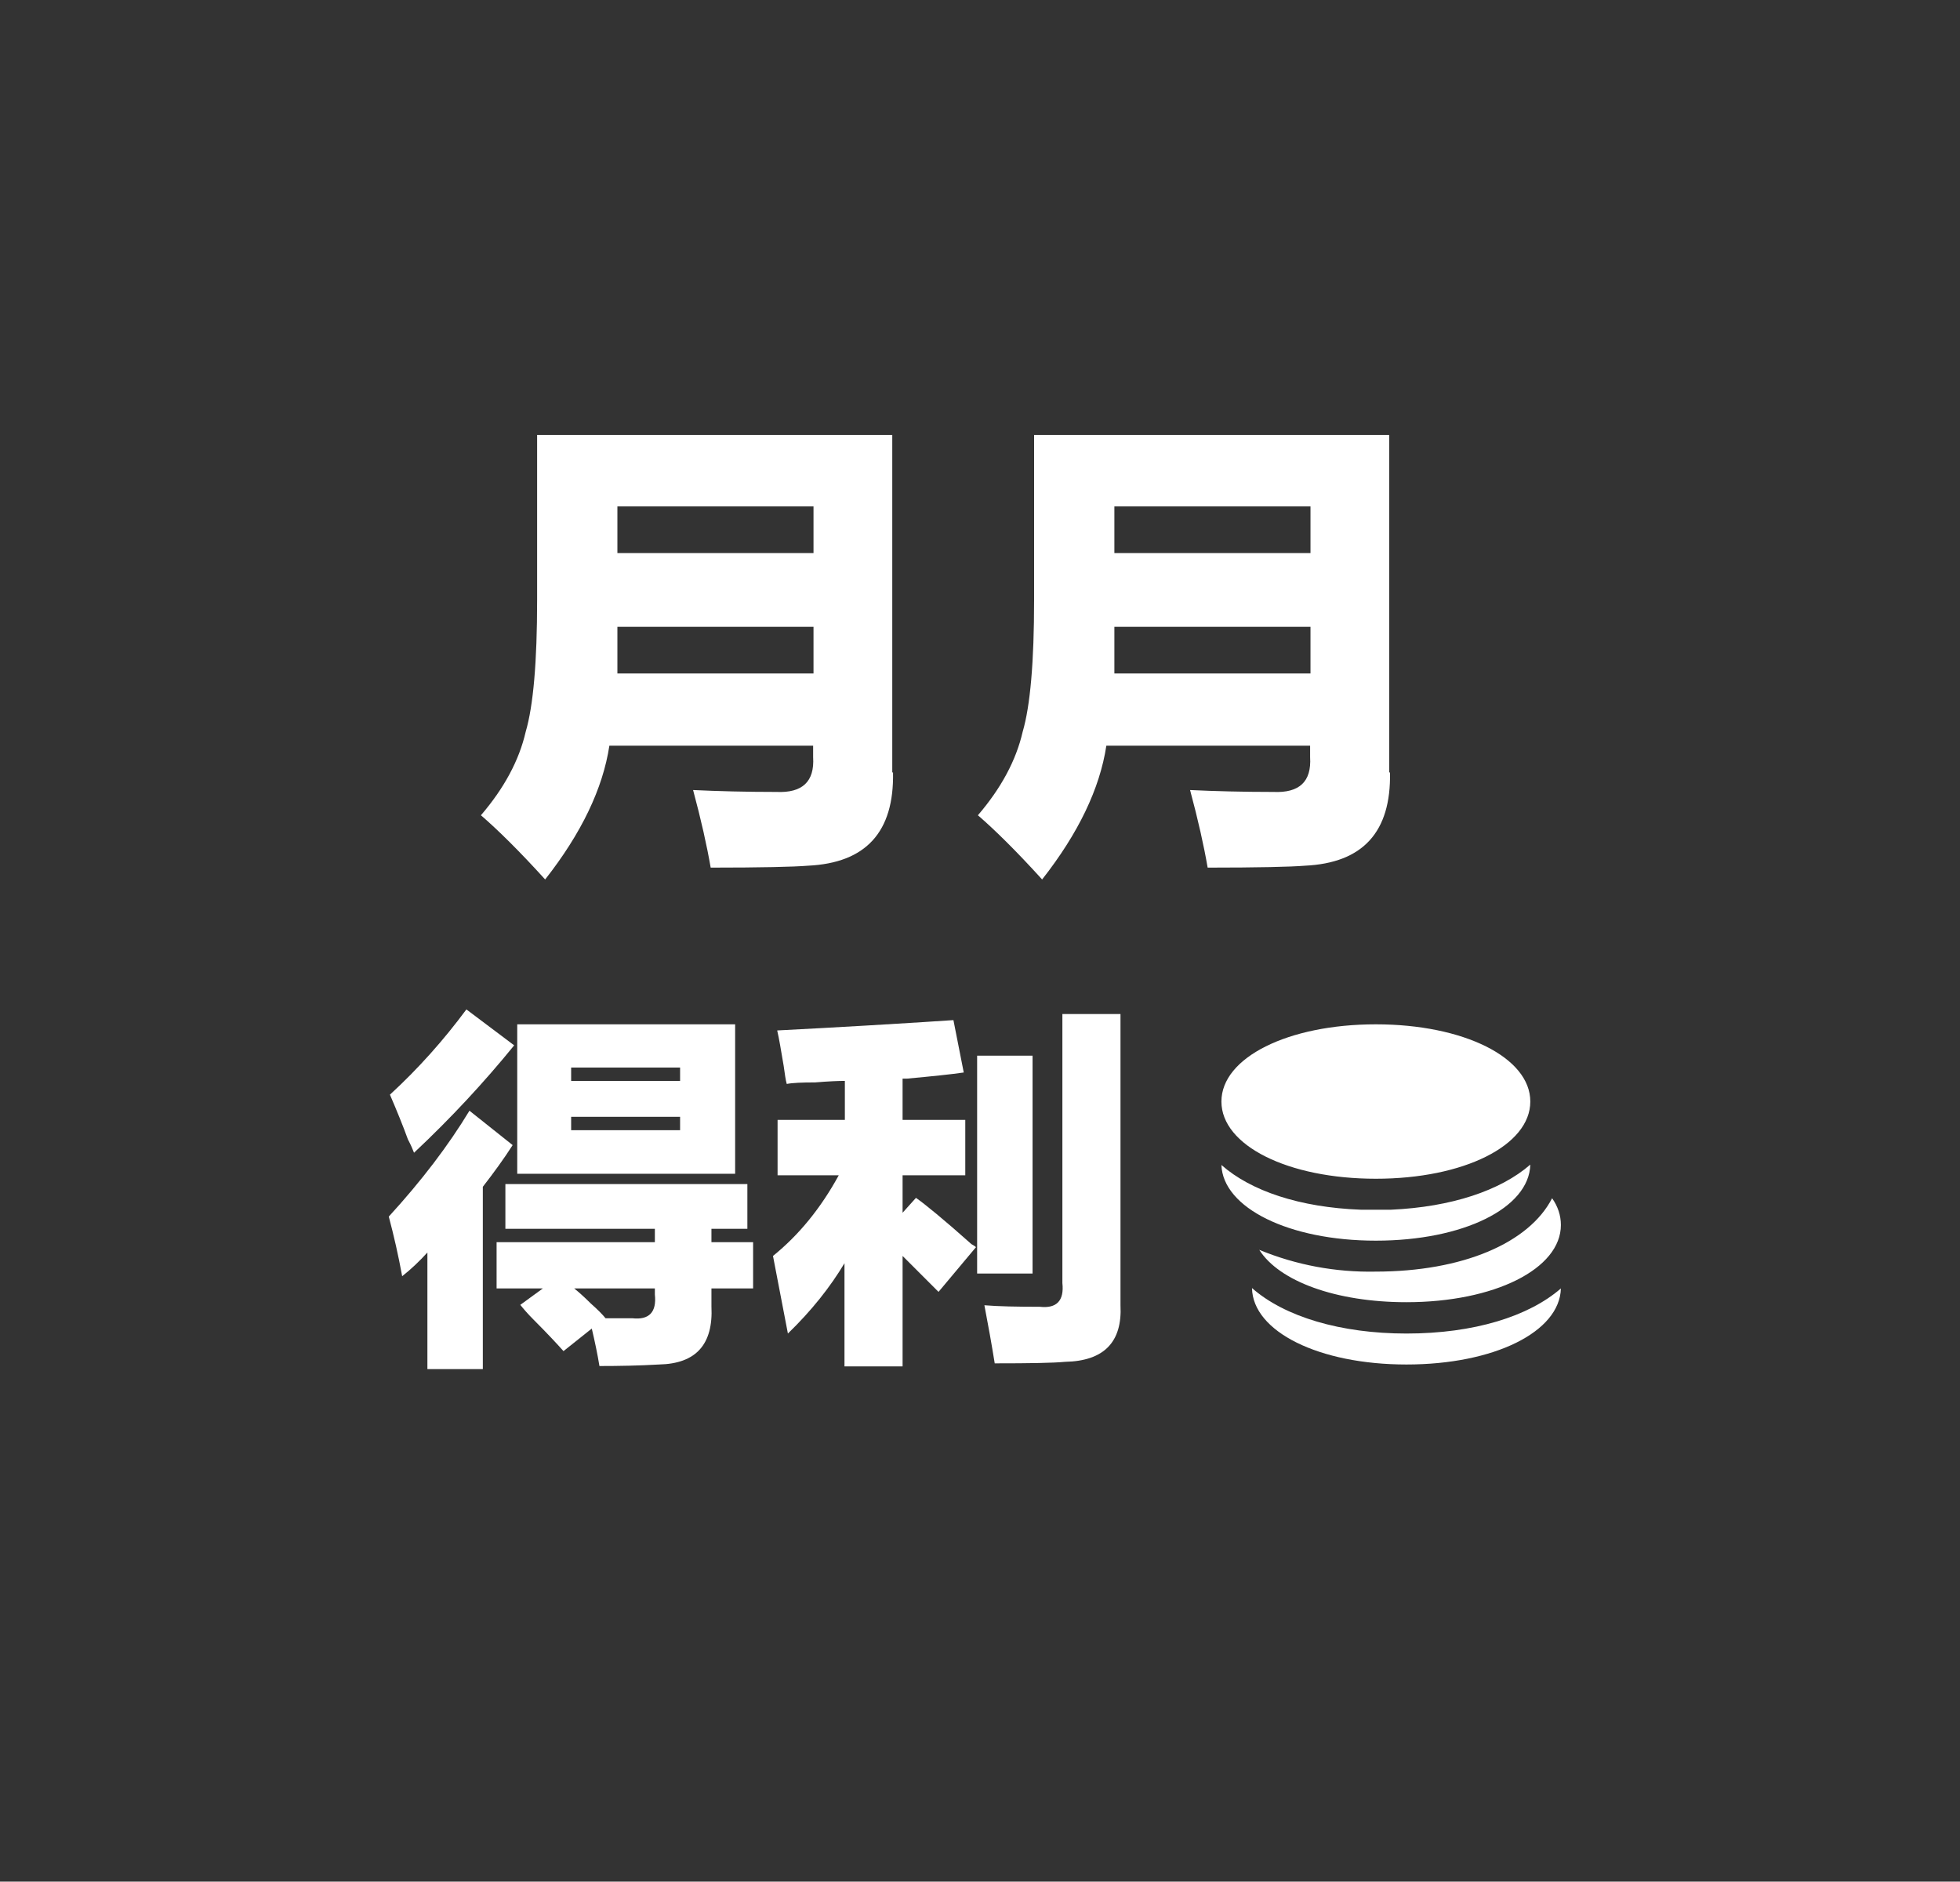
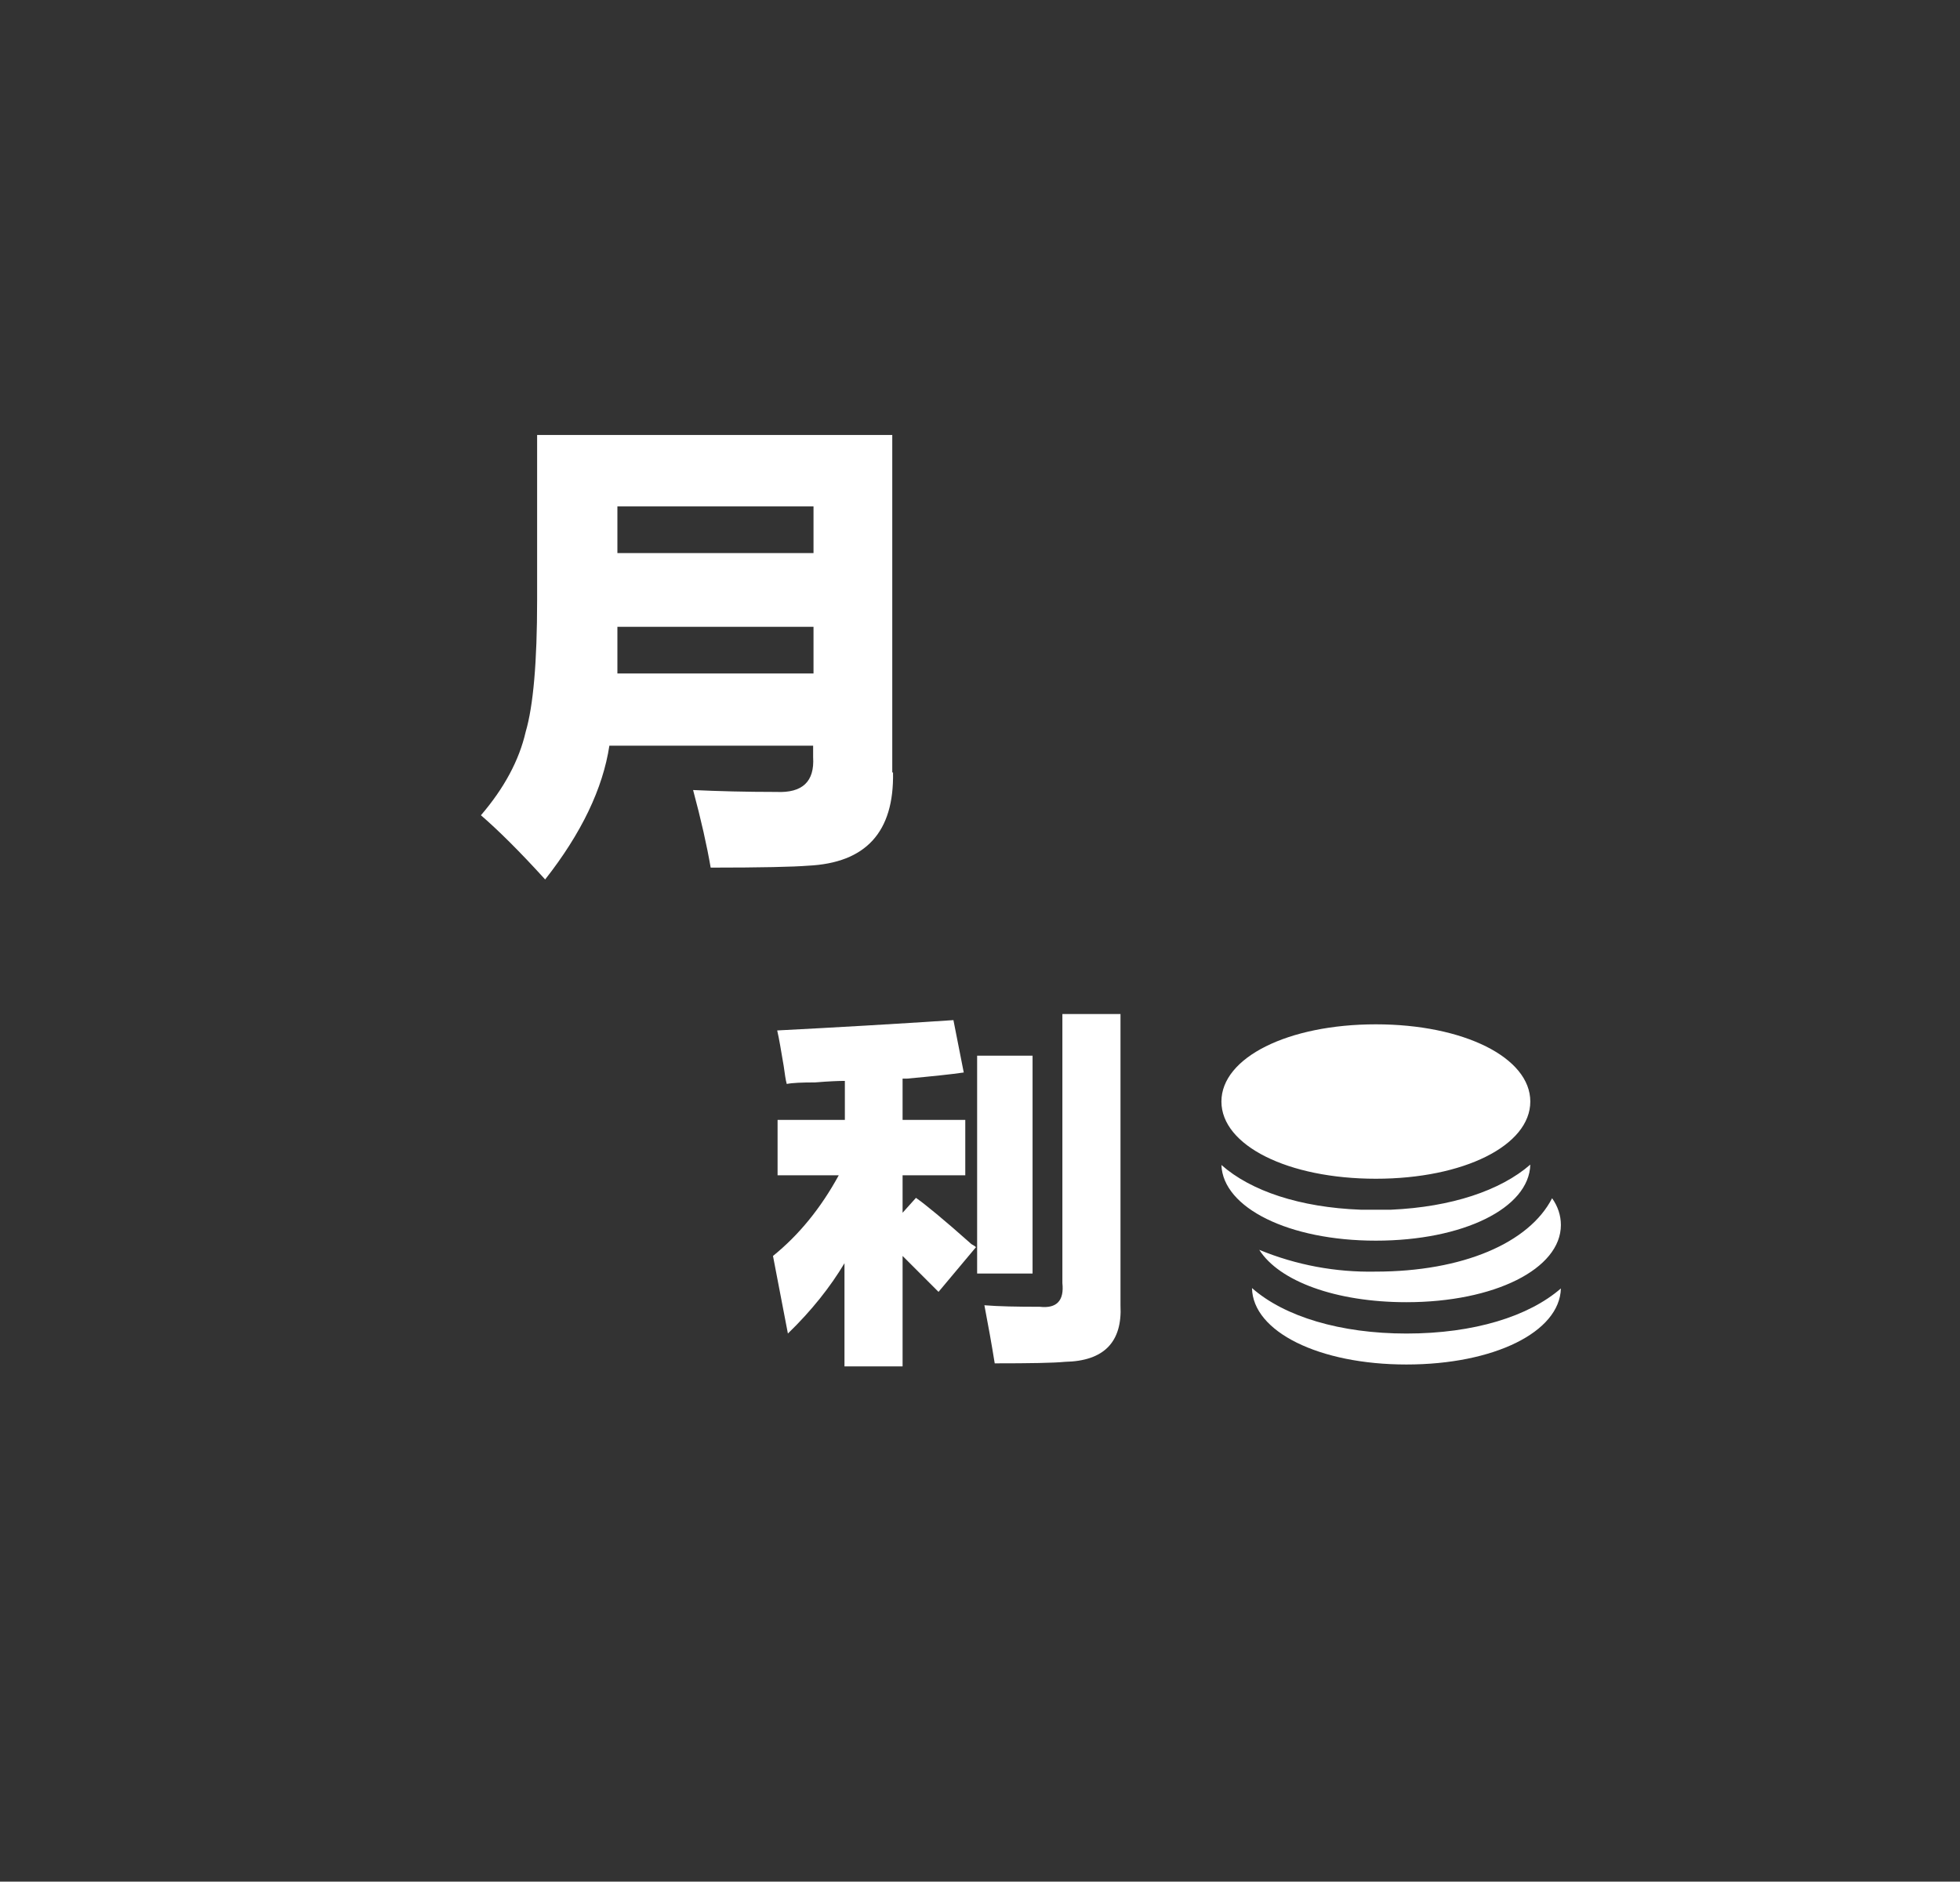
<svg xmlns="http://www.w3.org/2000/svg" version="1.1" id="圖層_1" x="0px" y="0px" viewBox="0 0 512.7 492.3" style="enable-background:new 0 0 512.7 492.3;" xml:space="preserve">
  <rect x="0" y="0" width="512.7" height="492.3" fill="#333333" stroke="none" />
  <style type="text/css">
	.st0{fill:#FFFFFF;}
</style>
  <g id="圖層_2_00000103971843708041958960000000534535179539136417_">
    <g>
      <g>
        <g>
          <g>
            <g>
              <g>
                <path class="st0" d="M233.6,202.1c0.3,15.6-7.1,23.7-22.3,24.4c-3.7,0.3-12.2,0.5-25.4,0.5c-1-5.8-2.5-12.5-4.6-20.3         c6.4,0.3,13.7,0.5,21.8,0.5c6.8,0.3,10-2.7,9.6-9.1v-3h-53.3c-1.7,11.2-7.3,22.9-16.8,35c-6.8-7.5-12.4-13-16.8-16.8         c6.1-7.1,10-14.4,11.7-21.8c2-6.8,3-18.3,3-34.5v-43.2h92.9v88.3L233.6,202.1L233.6,202.1z M161.5,132.5v12.2h51.3v-12.2         H161.5z M161.5,164c0,4.1,0,8.1,0,12.2h51.3V164H161.5z" />
              </g>
            </g>
            <g>
              <g>
-                 <path class="st0" d="M363.6,202.1c0.3,15.6-7.1,23.7-22.3,24.4c-3.7,0.3-12.2,0.5-25.4,0.5c-1-5.8-2.5-12.5-4.6-20.3         c6.4,0.3,13.7,0.5,21.8,0.5c6.8,0.3,10-2.7,9.6-9.1v-3h-53.3c-1.7,11.2-7.3,22.9-16.8,35c-6.8-7.5-12.4-13-16.8-16.8         c6.1-7.1,10-14.4,11.7-21.8c2-6.8,3-18.3,3-34.5v-43.2h92.9v88.3L363.6,202.1L363.6,202.1z M291.5,132.5v12.2h51.3v-12.2         H291.5z M291.5,164c0,4.1,0,8.1,0,12.2h51.3V164H291.5z" />
-               </g>
+                 </g>
            </g>
          </g>
        </g>
      </g>
      <g>
        <g>
          <g>
            <g>
              <g>
-                 <path class="st0" d="M126.3,358.2h-14.5v-30.5c-2.1,2.3-4.3,4.4-6.6,6.2c-1-5.5-2.2-10.7-3.5-15.6         c8.6-9.4,15.6-18.6,21.1-27.7l11.3,9c-2.3,3.6-5,7.3-7.8,10.9V358.2z M122,264.1l12.5,9.4c-7.8,9.6-16.5,19-26.2,28.1         c-0.3-0.8-0.8-2-1.6-3.5c-1.3-3.6-2.9-7.5-4.7-11.7C109.4,279.6,116,272.2,122,264.1z M132.2,309.8h63.3v11.7h-9.4v3.5H197         v12.1h-10.9v4.7c0.5,9.9-4,15-13.7,15.2c-5.2,0.3-10.4,0.4-15.6,0.4c-0.5-3.1-1.2-6.4-2-9.8l-7.4,5.9         c-1.6-1.8-4.2-4.6-7.8-8.2c-1.6-1.6-2.7-2.9-3.5-3.9l5.9-4.3h-12.1V325h41.4v-3.5h-39.1L132.2,309.8L132.2,309.8z          M135.3,307.1V268h57v39.1H135.3z M149.4,279.3v3.5h28.5v-3.5H149.4z M177.9,295.7v-3.5h-28.5v3.5H177.9z M150.2,337.1         c1,0.8,2.5,2.1,4.3,3.9c1.8,1.6,3.1,2.9,3.9,3.9c2.3,0,4.7,0,7,0c4.4,0.5,6.4-1.6,5.9-6.2v-1.6L150.2,337.1L150.2,337.1z" />
-               </g>
+                 </g>
            </g>
            <g>
              <g>
                <path class="st0" d="M203.3,269.6c15.6-0.8,31-1.7,46.1-2.7l2.7,13.7c-3.4,0.5-8.3,1-14.8,1.6c-0.5,0-0.9,0-1.2,0V293h16.4         v14.5h-16.4v9.8l3.5-3.9c2.3,1.6,7.2,5.6,14.5,12.1c0.5,0.3,0.9,0.5,1.2,0.8l-9.8,11.7c-2.9-2.9-6-6-9.4-9.4v28.9h-15.2v-27         c-3.7,6.2-8.6,12.4-14.8,18.4c-1.3-6.8-2.6-13.5-3.9-20.3c6.8-5.5,12.5-12.5,17.2-21.1h-16V293H221v-10.2         c-1.6,0-4.2,0.1-7.8,0.4c-3.4,0-5.9,0.1-7.4,0.4c-0.3-1-0.5-2.6-0.8-4.7C204.3,274.8,203.8,271.7,203.3,269.6z M270.1,333.2         h-14.5v-57h14.5V333.2z M277.9,265.3h15.2v76.2c0.5,9.6-4.3,14.6-14.5,14.8c-3.1,0.3-9.2,0.4-18.4,0.4         c-0.8-5-1.7-10-2.7-15.2c3.6,0.3,8.5,0.4,14.5,0.4c4.4,0.5,6.4-1.6,5.9-6.2V265.3z" />
              </g>
            </g>
          </g>
        </g>
      </g>
      <g>
        <g>
          <g>
            <g>
              <path class="st0" d="M400.3,288.2c0,11.5-17.4,20.2-40.4,20.2s-40.4-8.7-40.4-20.2s17.4-20.2,40.4-20.2        S400.3,276.7,400.3,288.2z M367.9,348.9c-17.2,0-31.9-4.4-40.4-11.9c0.2,11.4,17.5,20,40.4,20s40.1-8.5,40.4-19.9        C399.9,344.4,385.6,348.9,367.9,348.9z M359.8,332.7c-10.4,0.2-20.7-1.7-30.4-5.7c5.2,8.2,20,13.7,38.5,13.7        c23,0,40.4-8.7,40.4-20.2c0-2.5-0.8-4.9-2.3-7C400,325.2,382.6,332.7,359.8,332.7z M363.9,316.5h-4h-4        c-15.9-0.6-28.7-4.9-36.4-11.7c0.4,11.2,17.6,19.8,40.4,19.8s40.1-8.5,40.4-19.9C392.5,311.5,379.6,315.8,363.9,316.5z" />
            </g>
          </g>
        </g>
      </g>
    </g>
  </g>
</svg>